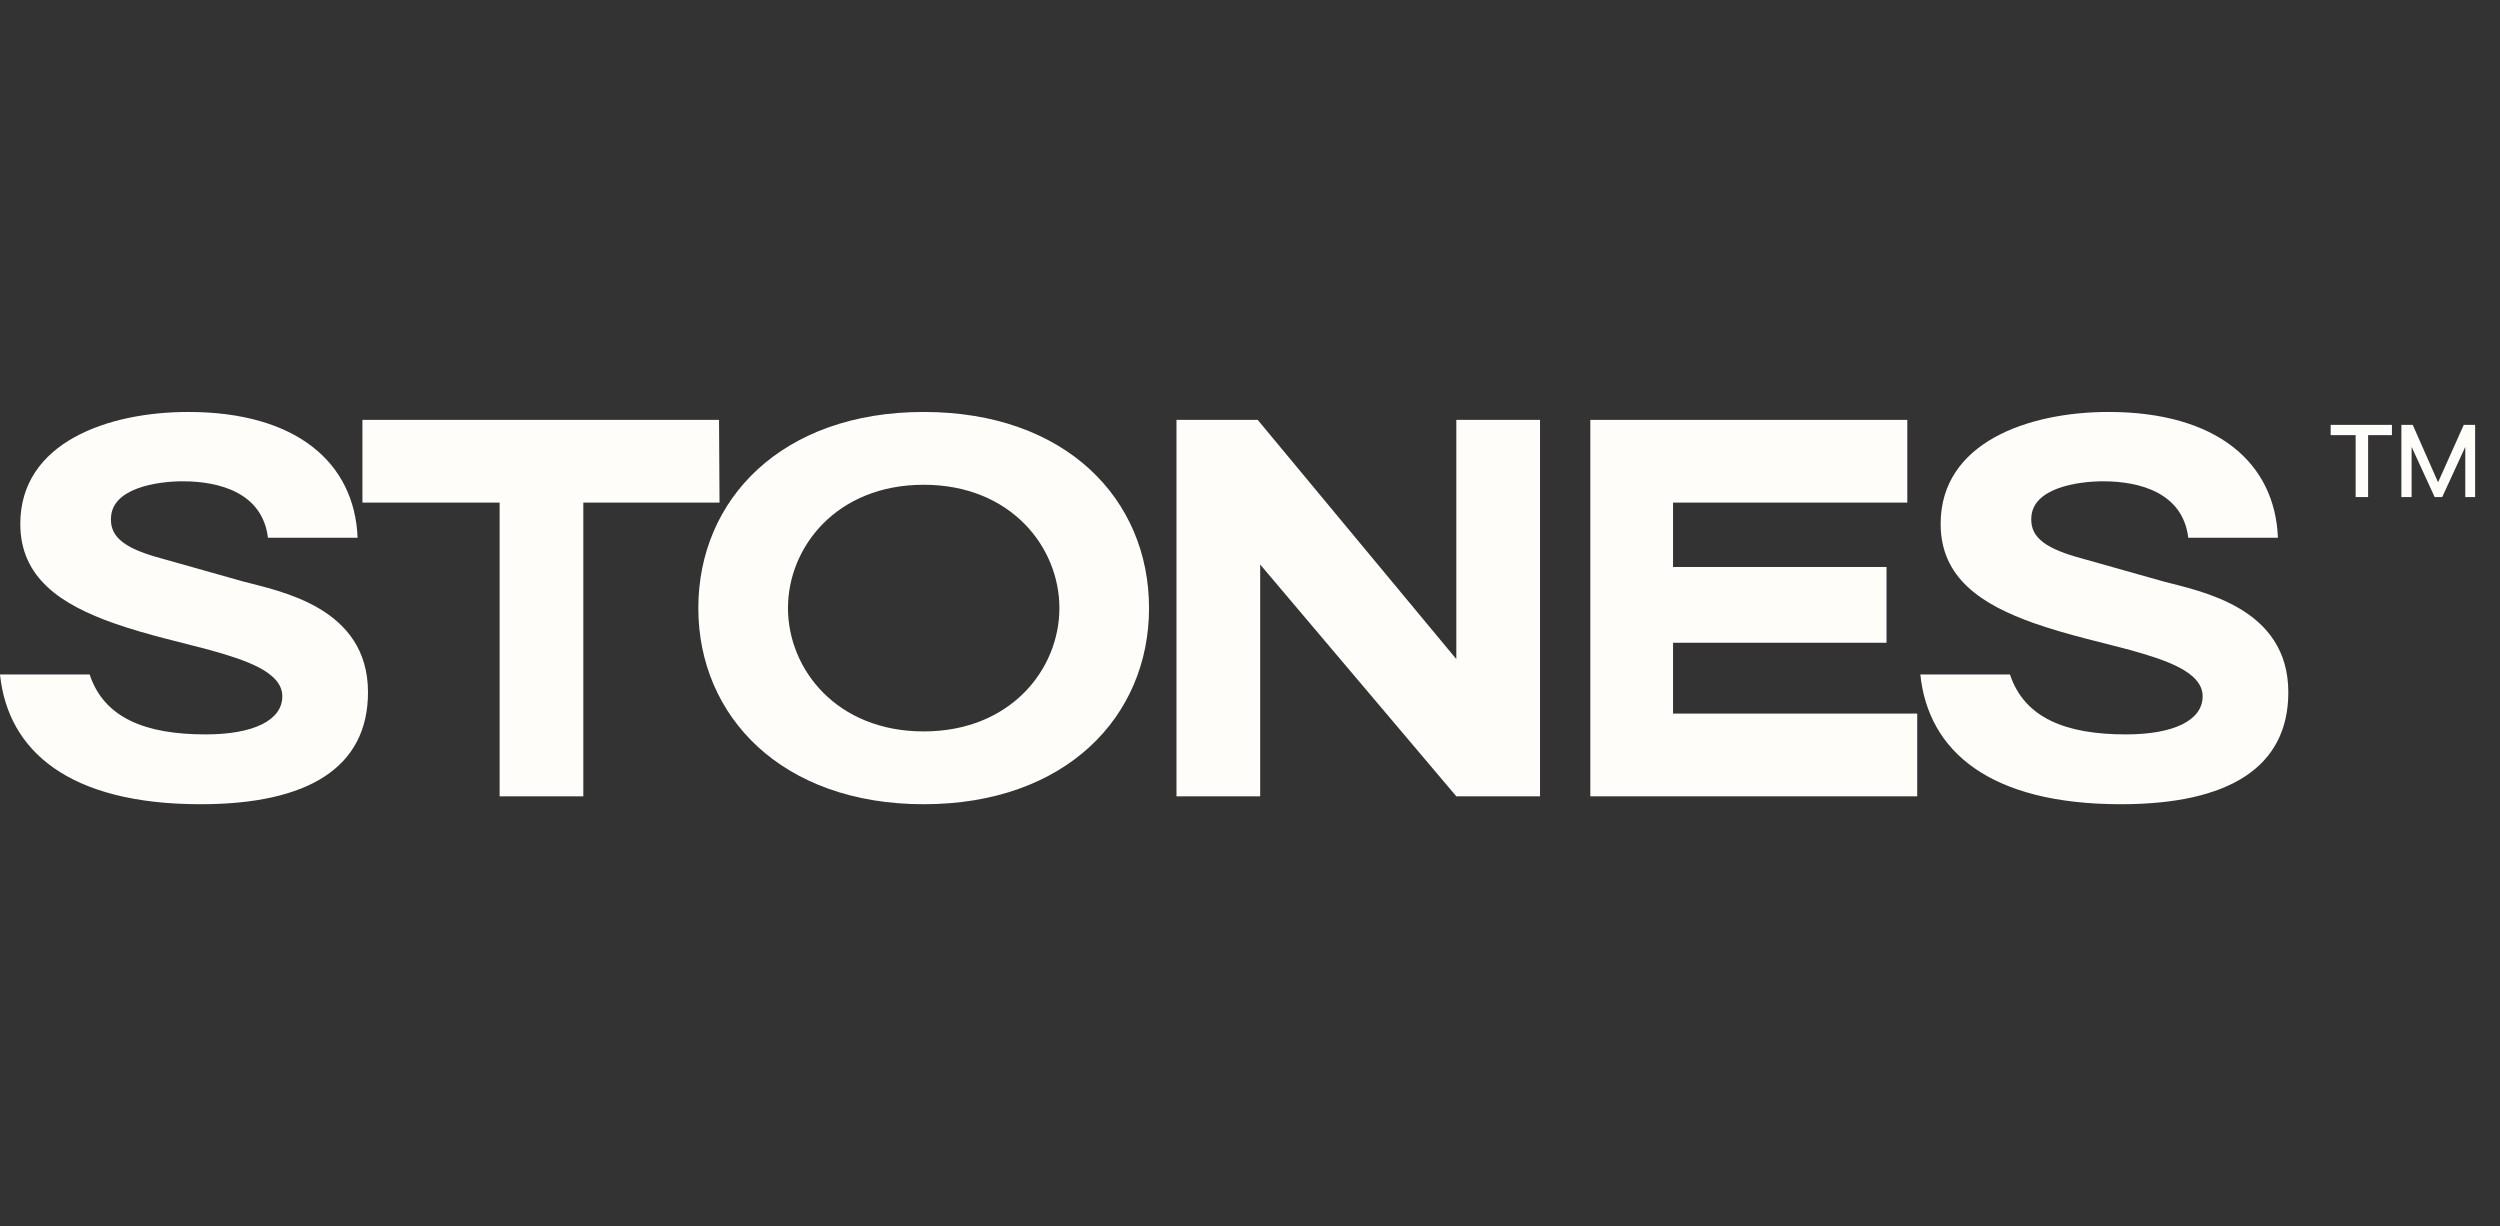
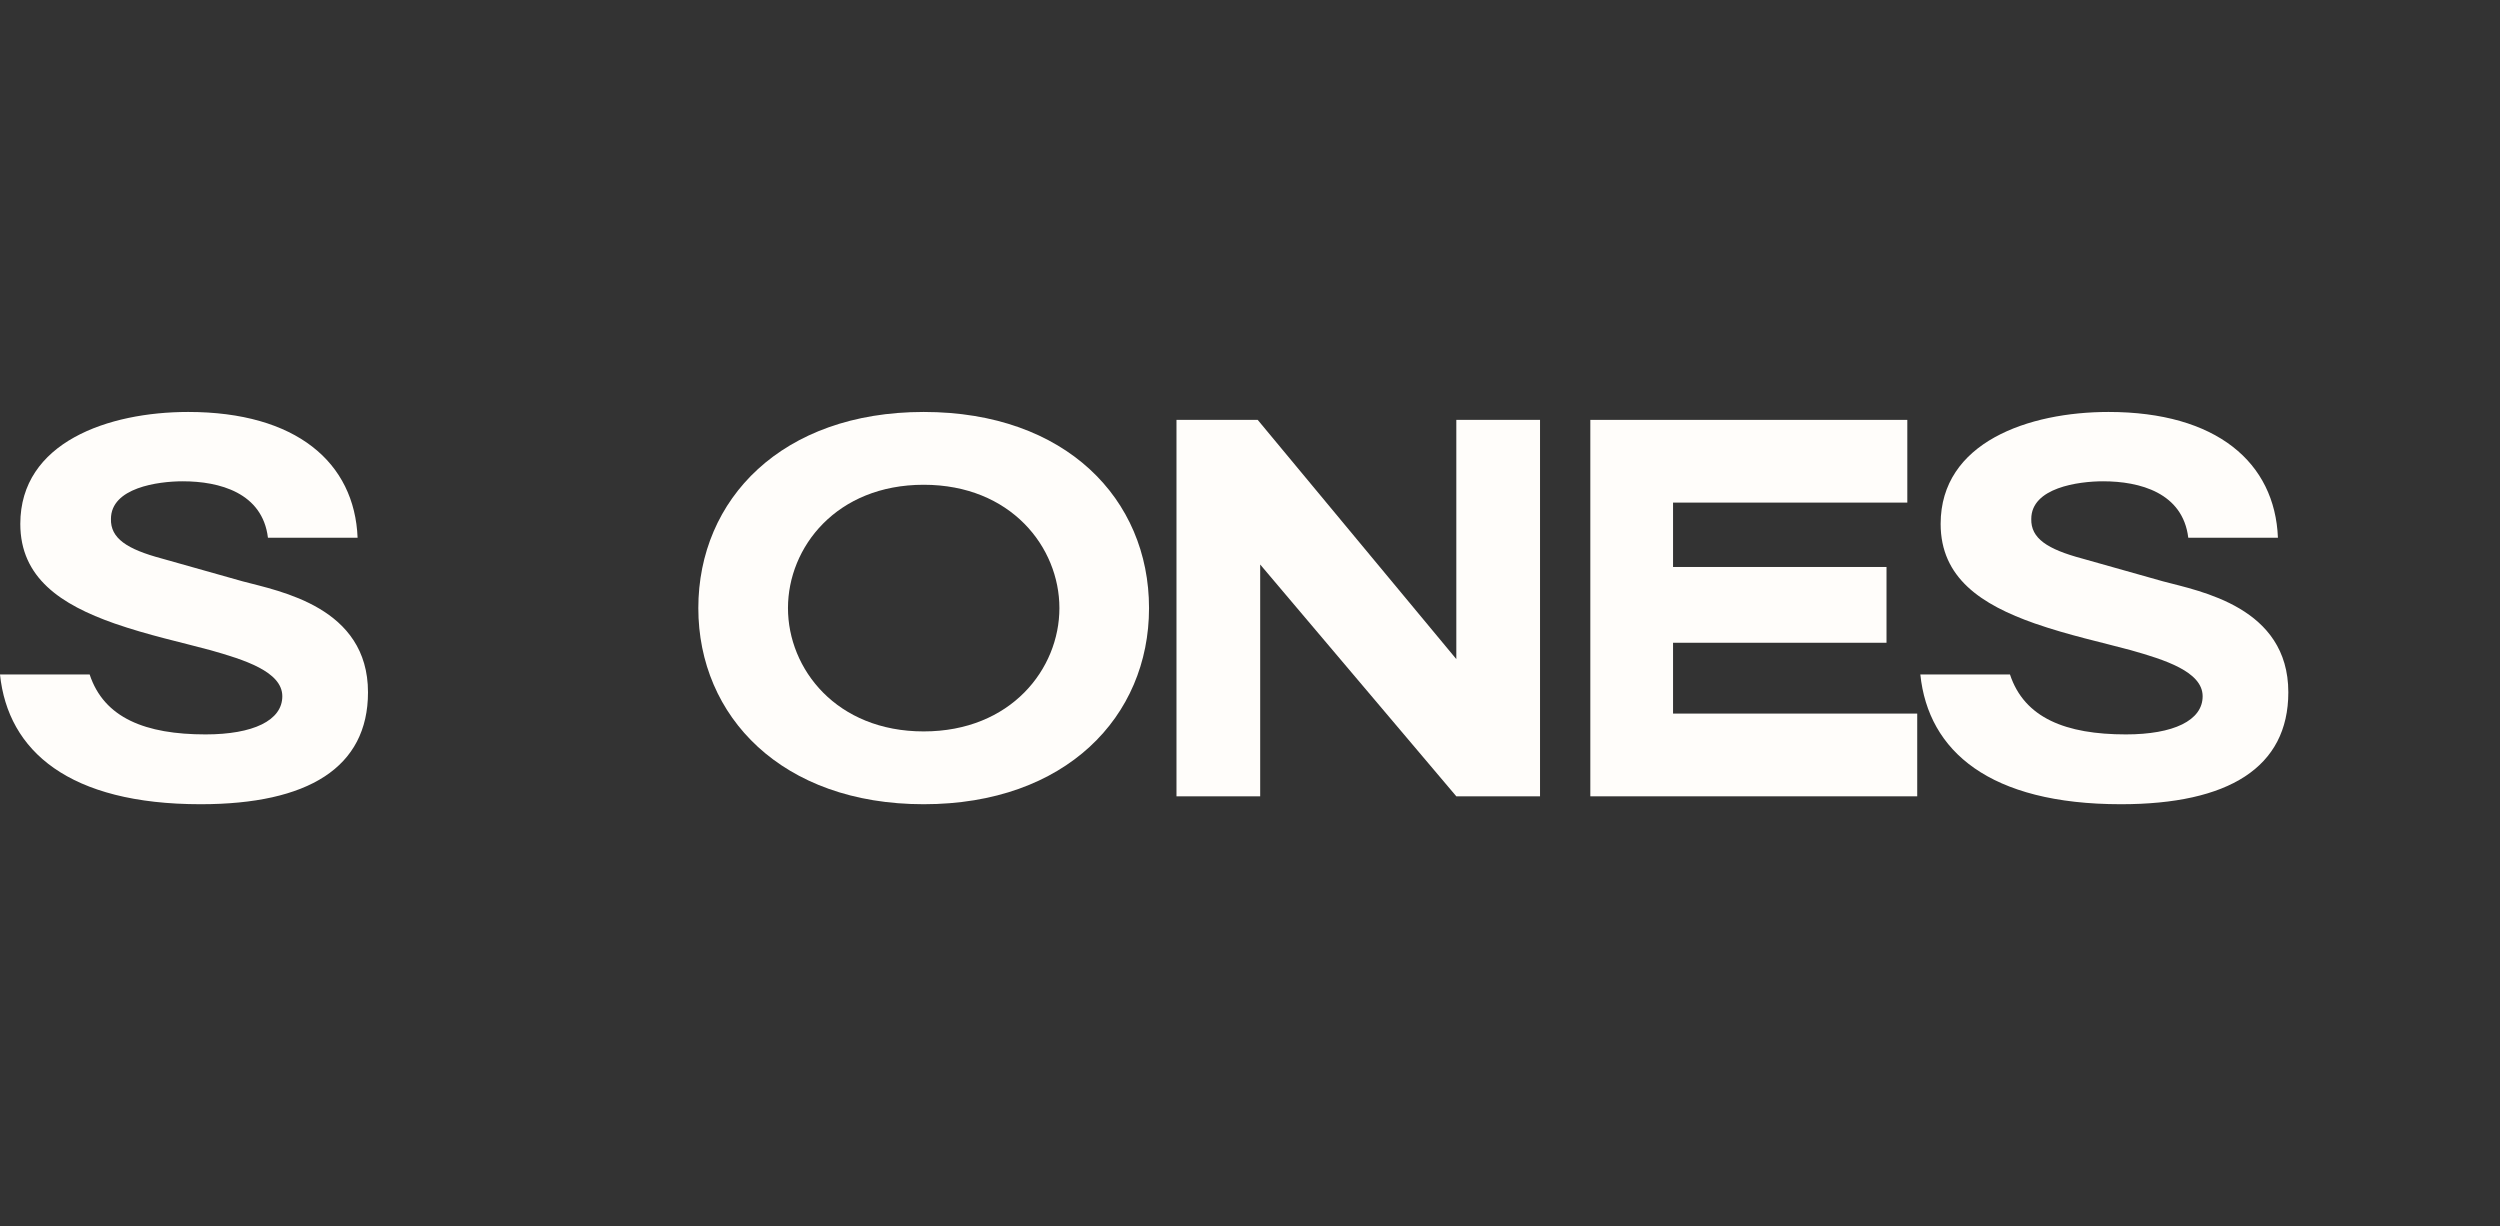
<svg xmlns="http://www.w3.org/2000/svg" width="106" height="52" viewBox="0 0 106 52" fill="none">
  <rect x="0" y="0" width="106" height="52" fill="#333333" stroke="none" />
  <g clip-path="url(#clip0_1283_14330)">
    <path d="M89.927 34.099C84.362 34.099 81.758 31.852 81.422 28.597H85.223C85.832 30.445 87.596 31.139 90.137 31.139C92.153 31.139 93.392 30.55 93.392 29.521C93.392 28.471 91.754 27.967 90.347 27.568C89.108 27.232 87.722 26.938 86.273 26.434C84.005 25.636 82.283 24.502 82.283 22.213C82.283 18.748 86.021 17.467 89.402 17.467C93.98 17.467 96.458 19.609 96.584 22.801H92.783C92.552 20.89 90.725 20.407 89.171 20.407C88.121 20.407 86.126 20.68 86.126 22.003C86.105 22.822 86.798 23.284 88.289 23.683L91.712 24.649C93.287 25.069 97.025 25.741 97.025 29.353C97.025 32.545 94.484 34.099 89.927 34.099Z" fill="#FFFDFA" />
    <path d="M70.937 30.256H81.29V33.764H67.43V17.803H80.87V21.31H70.937V24.04H79.988V27.253H70.937V30.256Z" fill="#FFFDFA" />
    <path d="M49.883 33.764V17.803H53.327L61.748 27.946V17.803H65.297V33.764H61.748L53.432 23.935V33.764H49.883Z" fill="#FFFDFA" />
    <path d="M39.164 34.099C33.158 34.099 29.609 30.383 29.609 25.783C29.609 21.163 33.158 17.467 39.164 17.467C45.191 17.467 48.719 21.163 48.719 25.783C48.719 30.383 45.191 34.099 39.164 34.099ZM39.164 31.012C42.86 31.012 44.919 28.366 44.919 25.783C44.919 23.2 42.86 20.554 39.164 20.554C35.468 20.554 33.41 23.2 33.41 25.783C33.41 28.366 35.468 31.012 39.164 31.012Z" fill="#FFFDFA" />
-     <path d="M30.508 21.31H24.733V33.764H21.184V21.31H15.367V17.803H30.487L30.508 21.31Z" fill="#FFFDFA" />
    <path d="M8.505 34.099C2.94 34.099 0.336 31.852 0 28.597H3.801C4.41 30.445 6.174 31.139 8.715 31.139C10.731 31.139 11.97 30.55 11.97 29.521C11.97 28.471 10.332 27.967 8.925 27.568C7.686 27.232 6.3 26.938 4.851 26.434C2.583 25.636 0.861 24.502 0.861 22.213C0.861 18.748 4.599 17.467 7.98 17.467C12.558 17.467 15.036 19.609 15.162 22.801H11.361C11.13 20.89 9.303 20.407 7.749 20.407C6.699 20.407 4.704 20.68 4.704 22.003C4.683 22.822 5.376 23.284 6.867 23.683L10.29 24.649C11.865 25.069 15.603 25.741 15.603 29.353C15.603 32.545 13.062 34.099 8.505 34.099Z" fill="#FFFDFA" />
-     <path d="M101.418 18.014V18.449H100.408V21.076H99.879V18.449H98.82V18.014H101.418ZM104.464 18.014H104.945V21.076H104.528V18.948L103.55 21.076H103.23L102.252 18.948V21.076H101.819V18.014H102.3L103.374 20.448L104.464 18.014Z" fill="#FFFDFA" />
  </g>
  <defs>
    <clipPath id="clip0_1283_14330">
      <rect width="105.3" height="50.4" fill="white" transform="translate(0 0.8)" />
    </clipPath>
  </defs>
</svg>